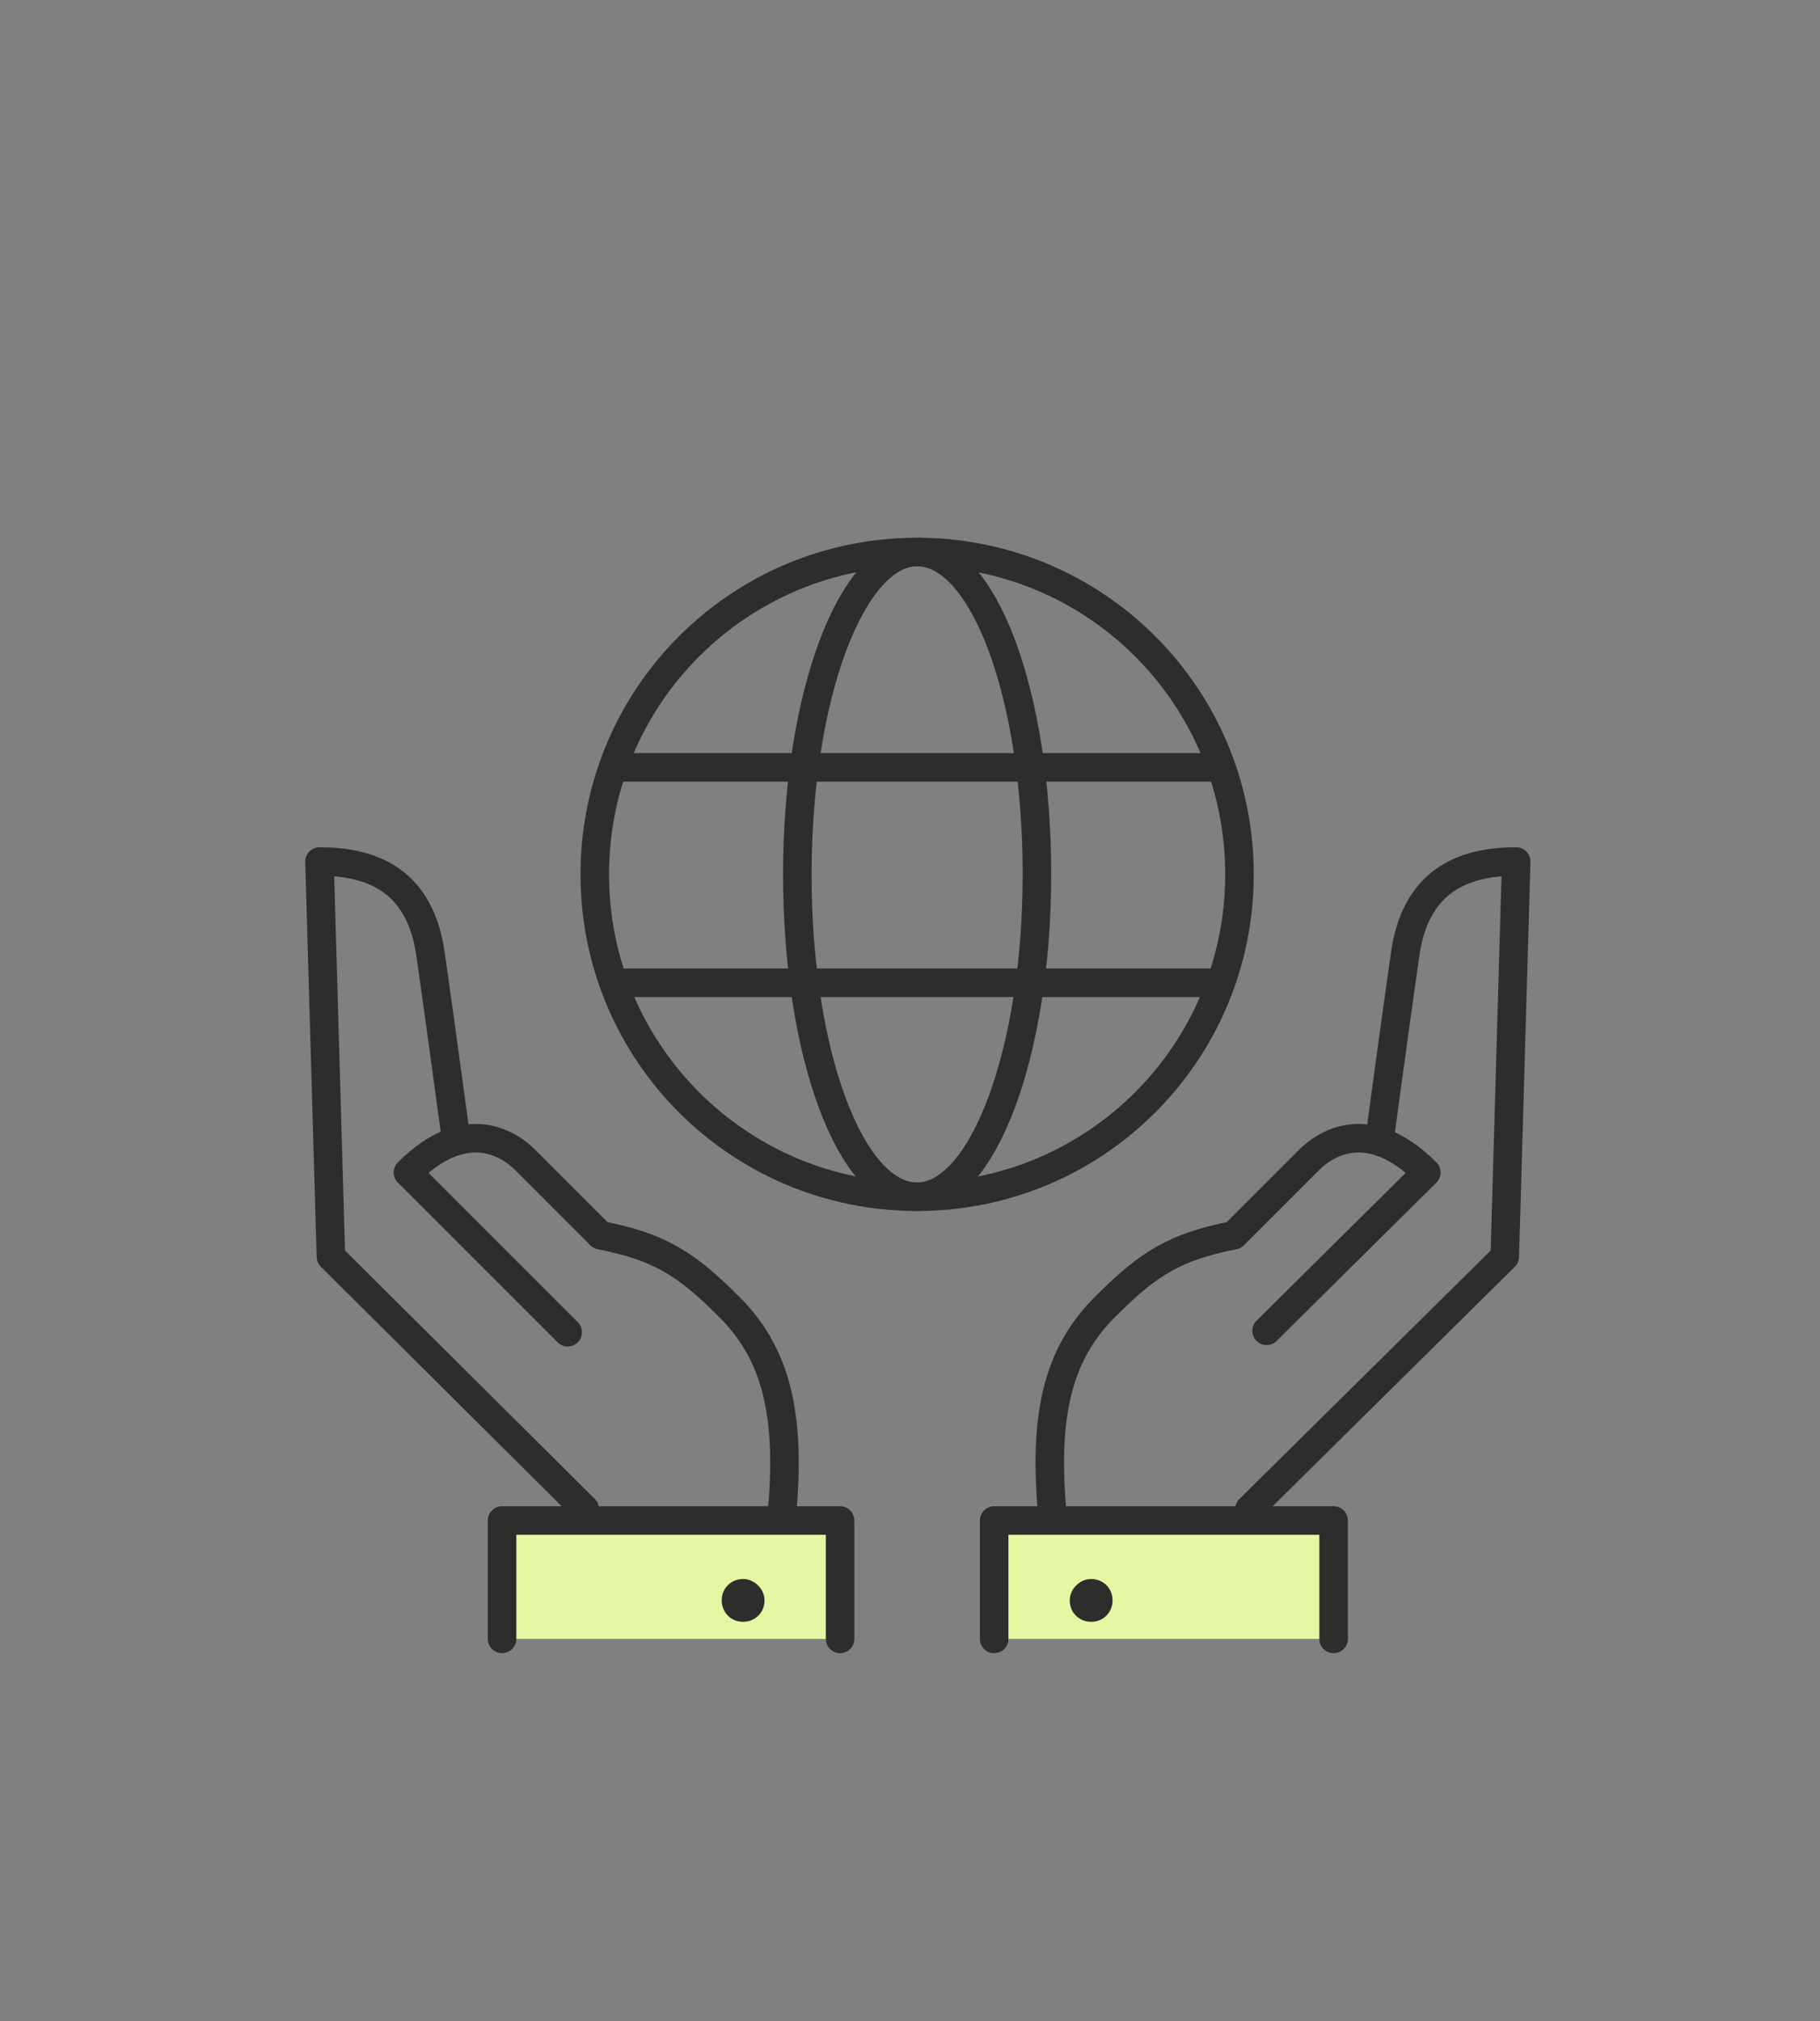
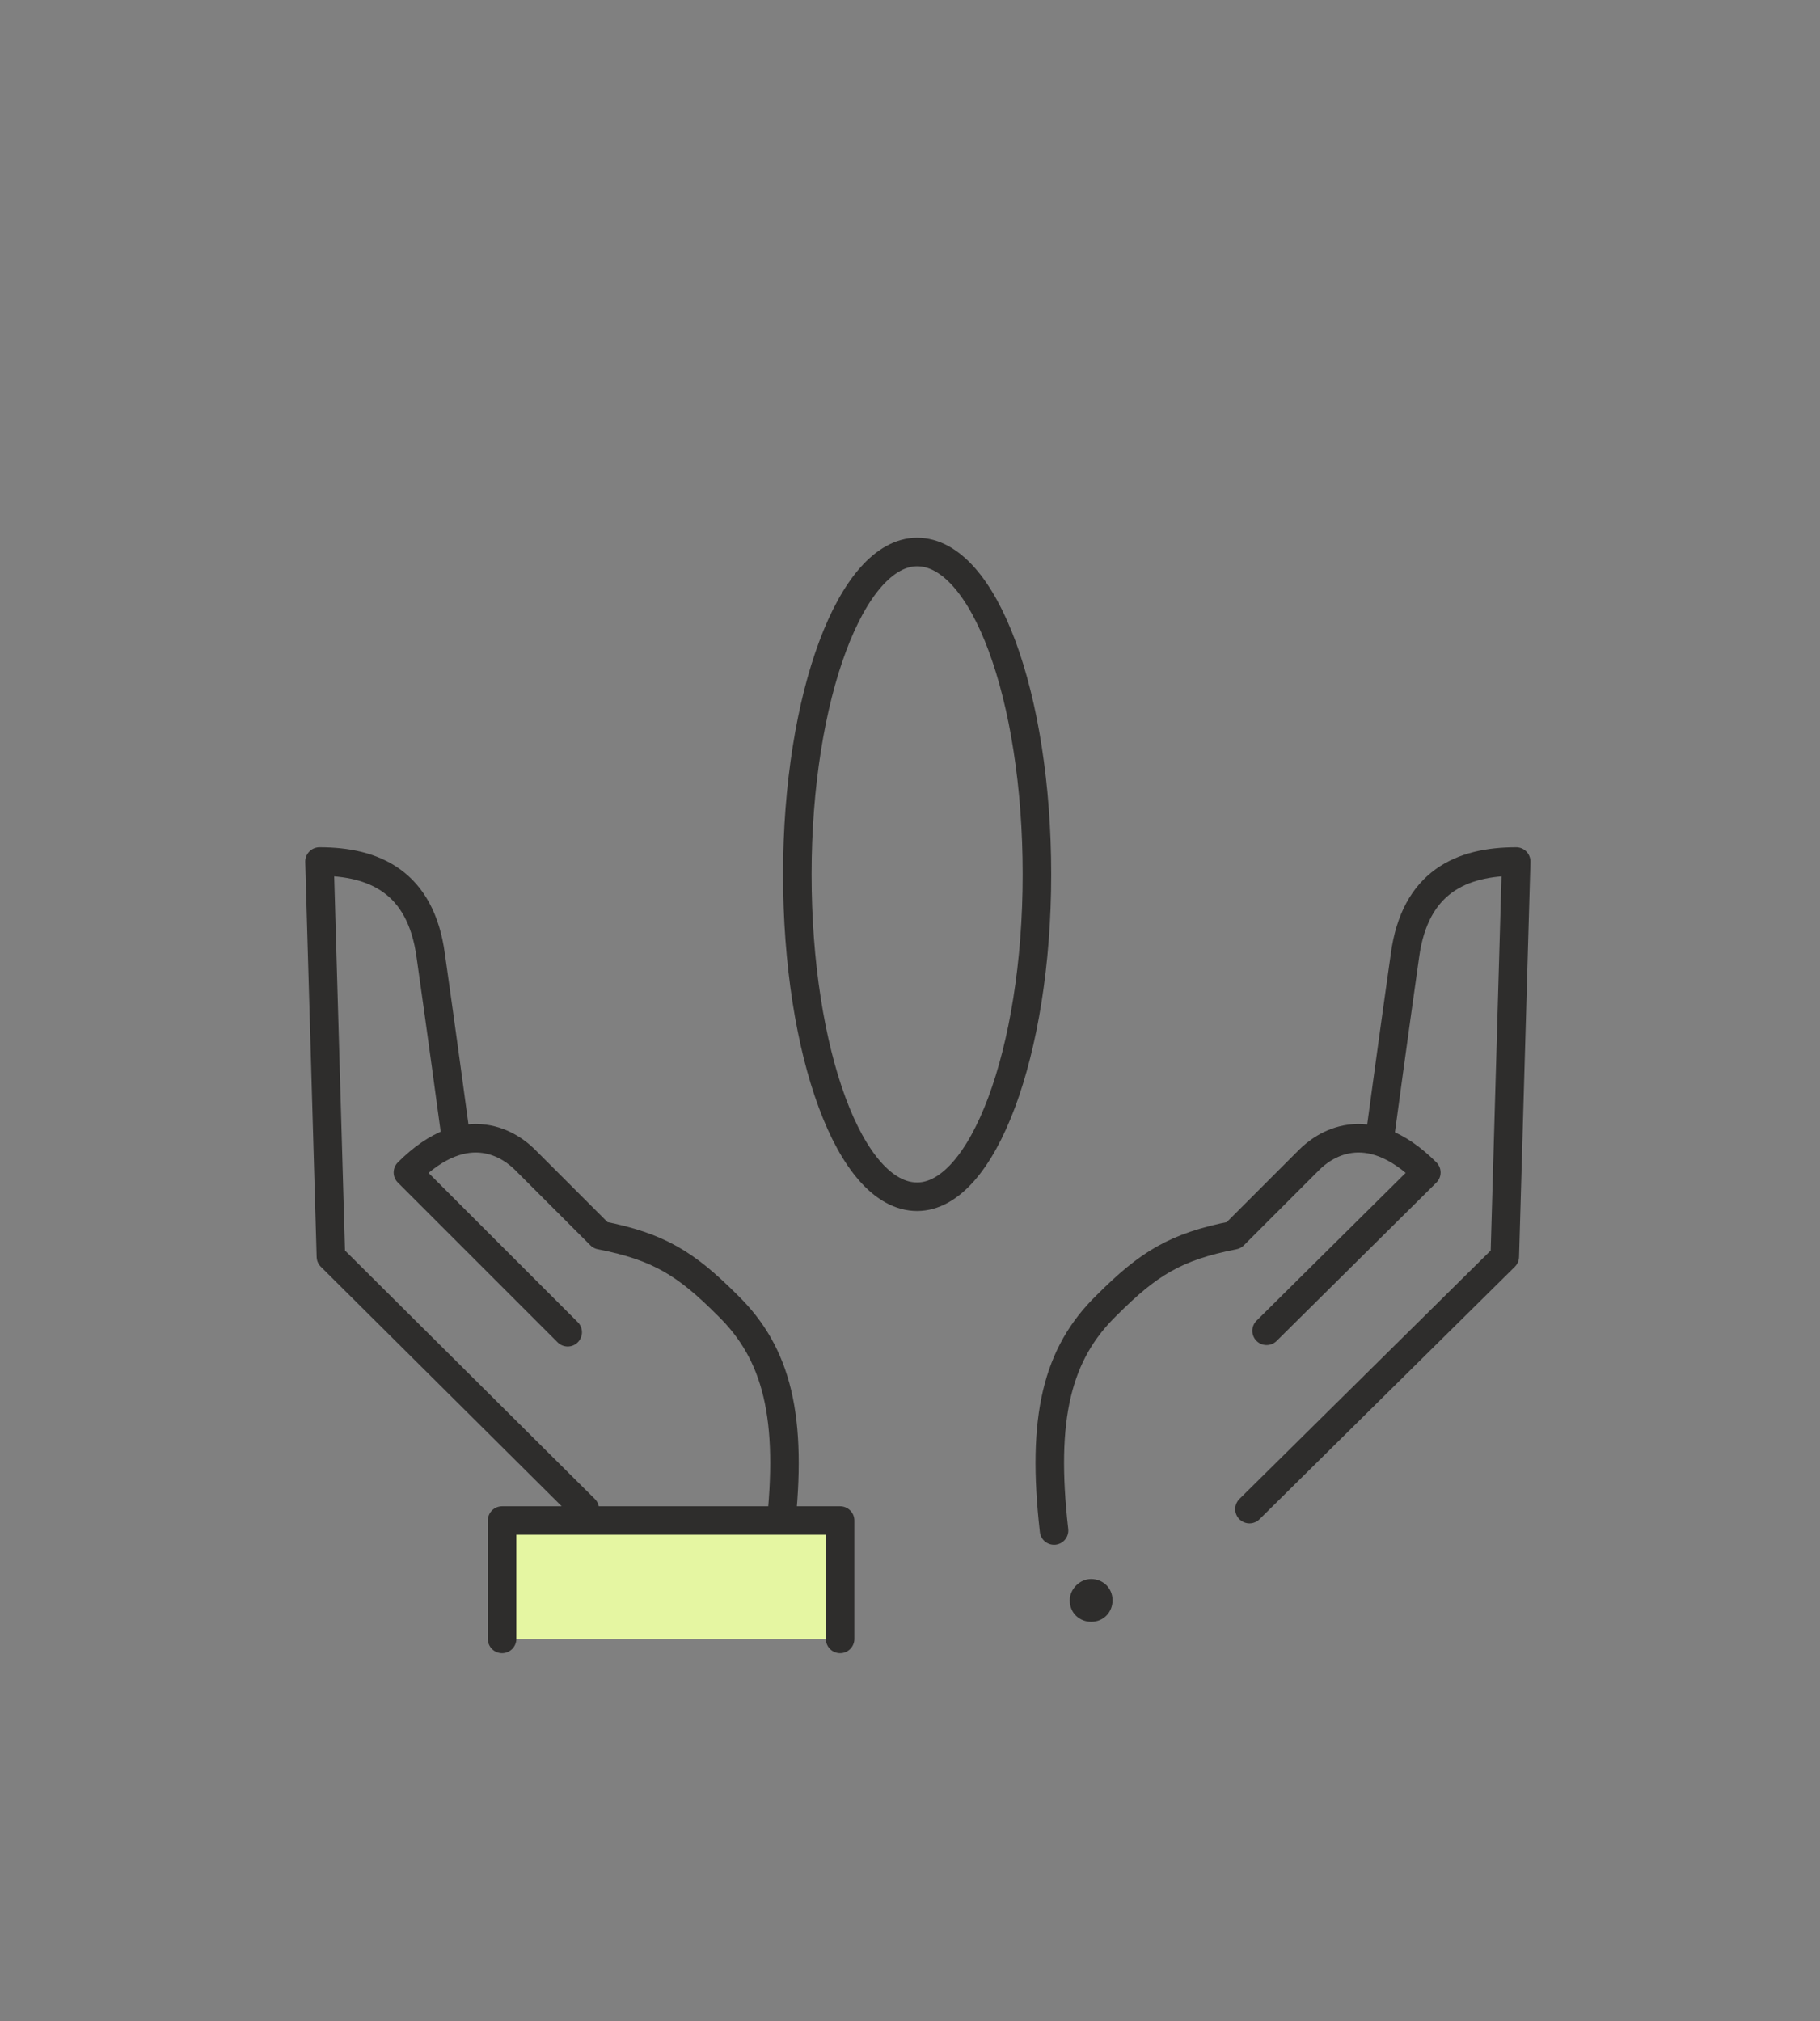
<svg xmlns="http://www.w3.org/2000/svg" version="1.1" id="Ebene_1" x="0px" y="0px" viewBox="0 0 127.6 141.7" style="enable-background:new 0 0 127.6 141.7;" xml:space="preserve">
  <rect x="0" y="0" width="127.6" height="141.7" fill="#808080" stroke="none" />
  <style type="text/css">
	.st0{fill:none;stroke:#2E2D2C;stroke-width:2;stroke-linecap:round;stroke-linejoin:round;stroke-miterlimit:10;}
	.st1{fill:#E5F6A2;stroke:#2E2D2C;stroke-width:2;stroke-linecap:round;stroke-linejoin:round;stroke-miterlimit:10;}
	.st2{fill:#2E2D2C;}
	.st3{fill:none;stroke:#2E2D2C;stroke-width:2;stroke-miterlimit:10;}
</style>
  <g>
    <g>
      <g>
        <g>
          <g>
            <path class="st0" d="M31.9,79.3c0,0-1-7.4-1.7-12.3c-0.7-5.2-4-6.6-7.8-6.6l0.8,27.7L41,105.8" />
            <path class="st0" d="M54.7,107.3c0.9-7.9-0.2-12.4-3.7-15.8c-2.9-2.9-4.8-4.1-8.9-4.9c-1.9-1.9-4.5-4.5-5.3-5.3       c-0.9-0.9-4-3.3-8.2,0.9l11.2,11.2" />
            <polyline class="st1" points="58.9,114.9 58.9,106.6 35.2,106.6 35.2,114.9      " />
          </g>
-           <path class="st2" d="M53.6,112.2c0,0.9-0.7,1.5-1.5,1.5c-0.9,0-1.5-0.7-1.5-1.5c0-0.9,0.7-1.5,1.5-1.5      C52.9,110.7,53.6,111.4,53.6,112.2z" />
        </g>
        <g>
          <g>
            <path class="st0" d="M96.8,79.3c0,0,1-7.4,1.7-12.3c0.7-5.2,4-6.6,7.8-6.6l-0.8,27.7l-17.9,17.7" />
            <path class="st0" d="M73.9,107.3c-0.9-7.9,0.2-12.4,3.7-15.8c2.9-2.9,4.8-4.1,8.9-4.9c1.9-1.9,4.5-4.5,5.3-5.3       c0.9-0.9,4-3.3,8.2,0.9L88.8,93.3" />
-             <polyline class="st1" points="69.7,114.9 69.7,106.6 93.5,106.6 93.5,114.9      " />
          </g>
          <path class="st2" d="M75,112.2c0,0.9,0.7,1.5,1.5,1.5c0.9,0,1.5-0.7,1.5-1.5c0-0.9-0.7-1.5-1.5-1.5S75,111.4,75,112.2z" />
        </g>
      </g>
      <g>
        <g>
          <g>
            <g>
-               <path class="st3" d="M86.9,61.3c0,12.5-10.1,22.6-22.6,22.6S41.7,73.8,41.7,61.3s10.1-22.6,22.6-22.6        C76.8,38.7,86.9,48.8,86.9,61.3z" />
-             </g>
+               </g>
            <g>
              <path class="st3" d="M72.7,61.3c0,12.5-3.8,22.6-8.4,22.6c-4.7,0-8.4-10.1-8.4-22.6s3.8-22.6,8.4-22.6        C69,38.7,72.7,48.8,72.7,61.3z" />
            </g>
            <g>
-               <line class="st3" x1="43.1" y1="68.9" x2="85.6" y2="68.9" />
-               <line class="st3" x1="43.1" y1="53.8" x2="85.6" y2="53.8" />
-             </g>
+               </g>
          </g>
        </g>
      </g>
    </g>
  </g>
</svg>